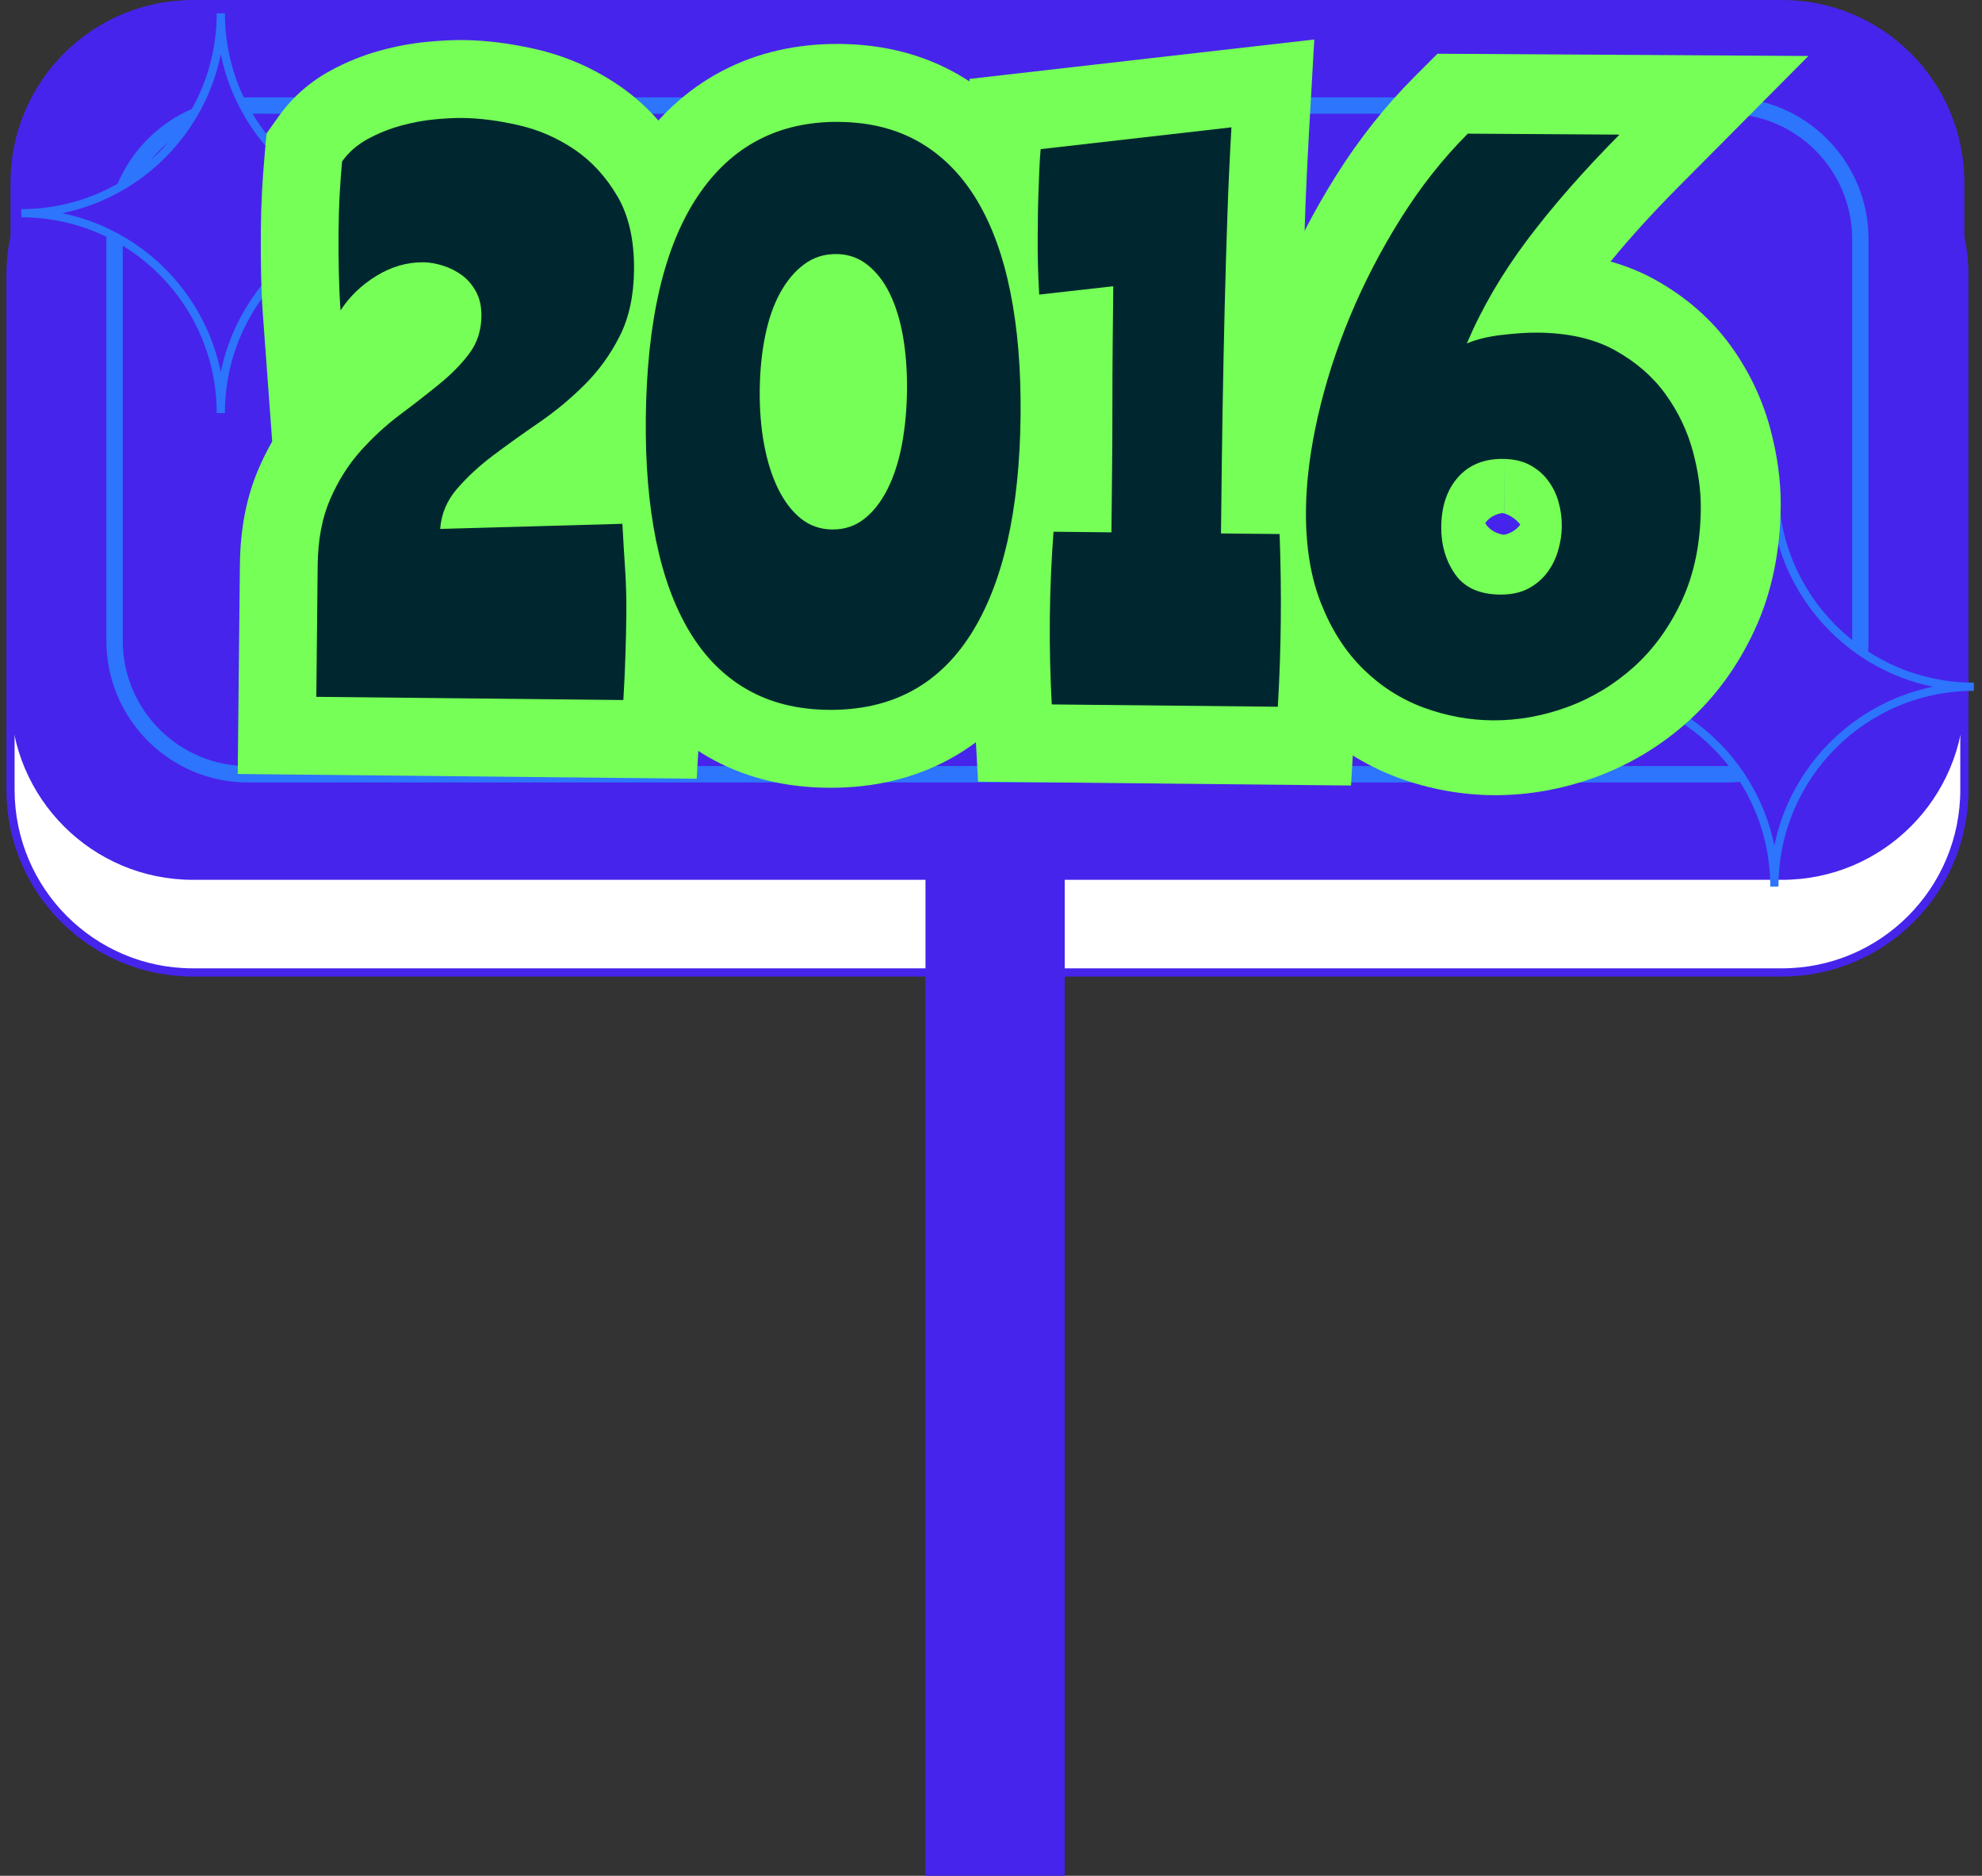
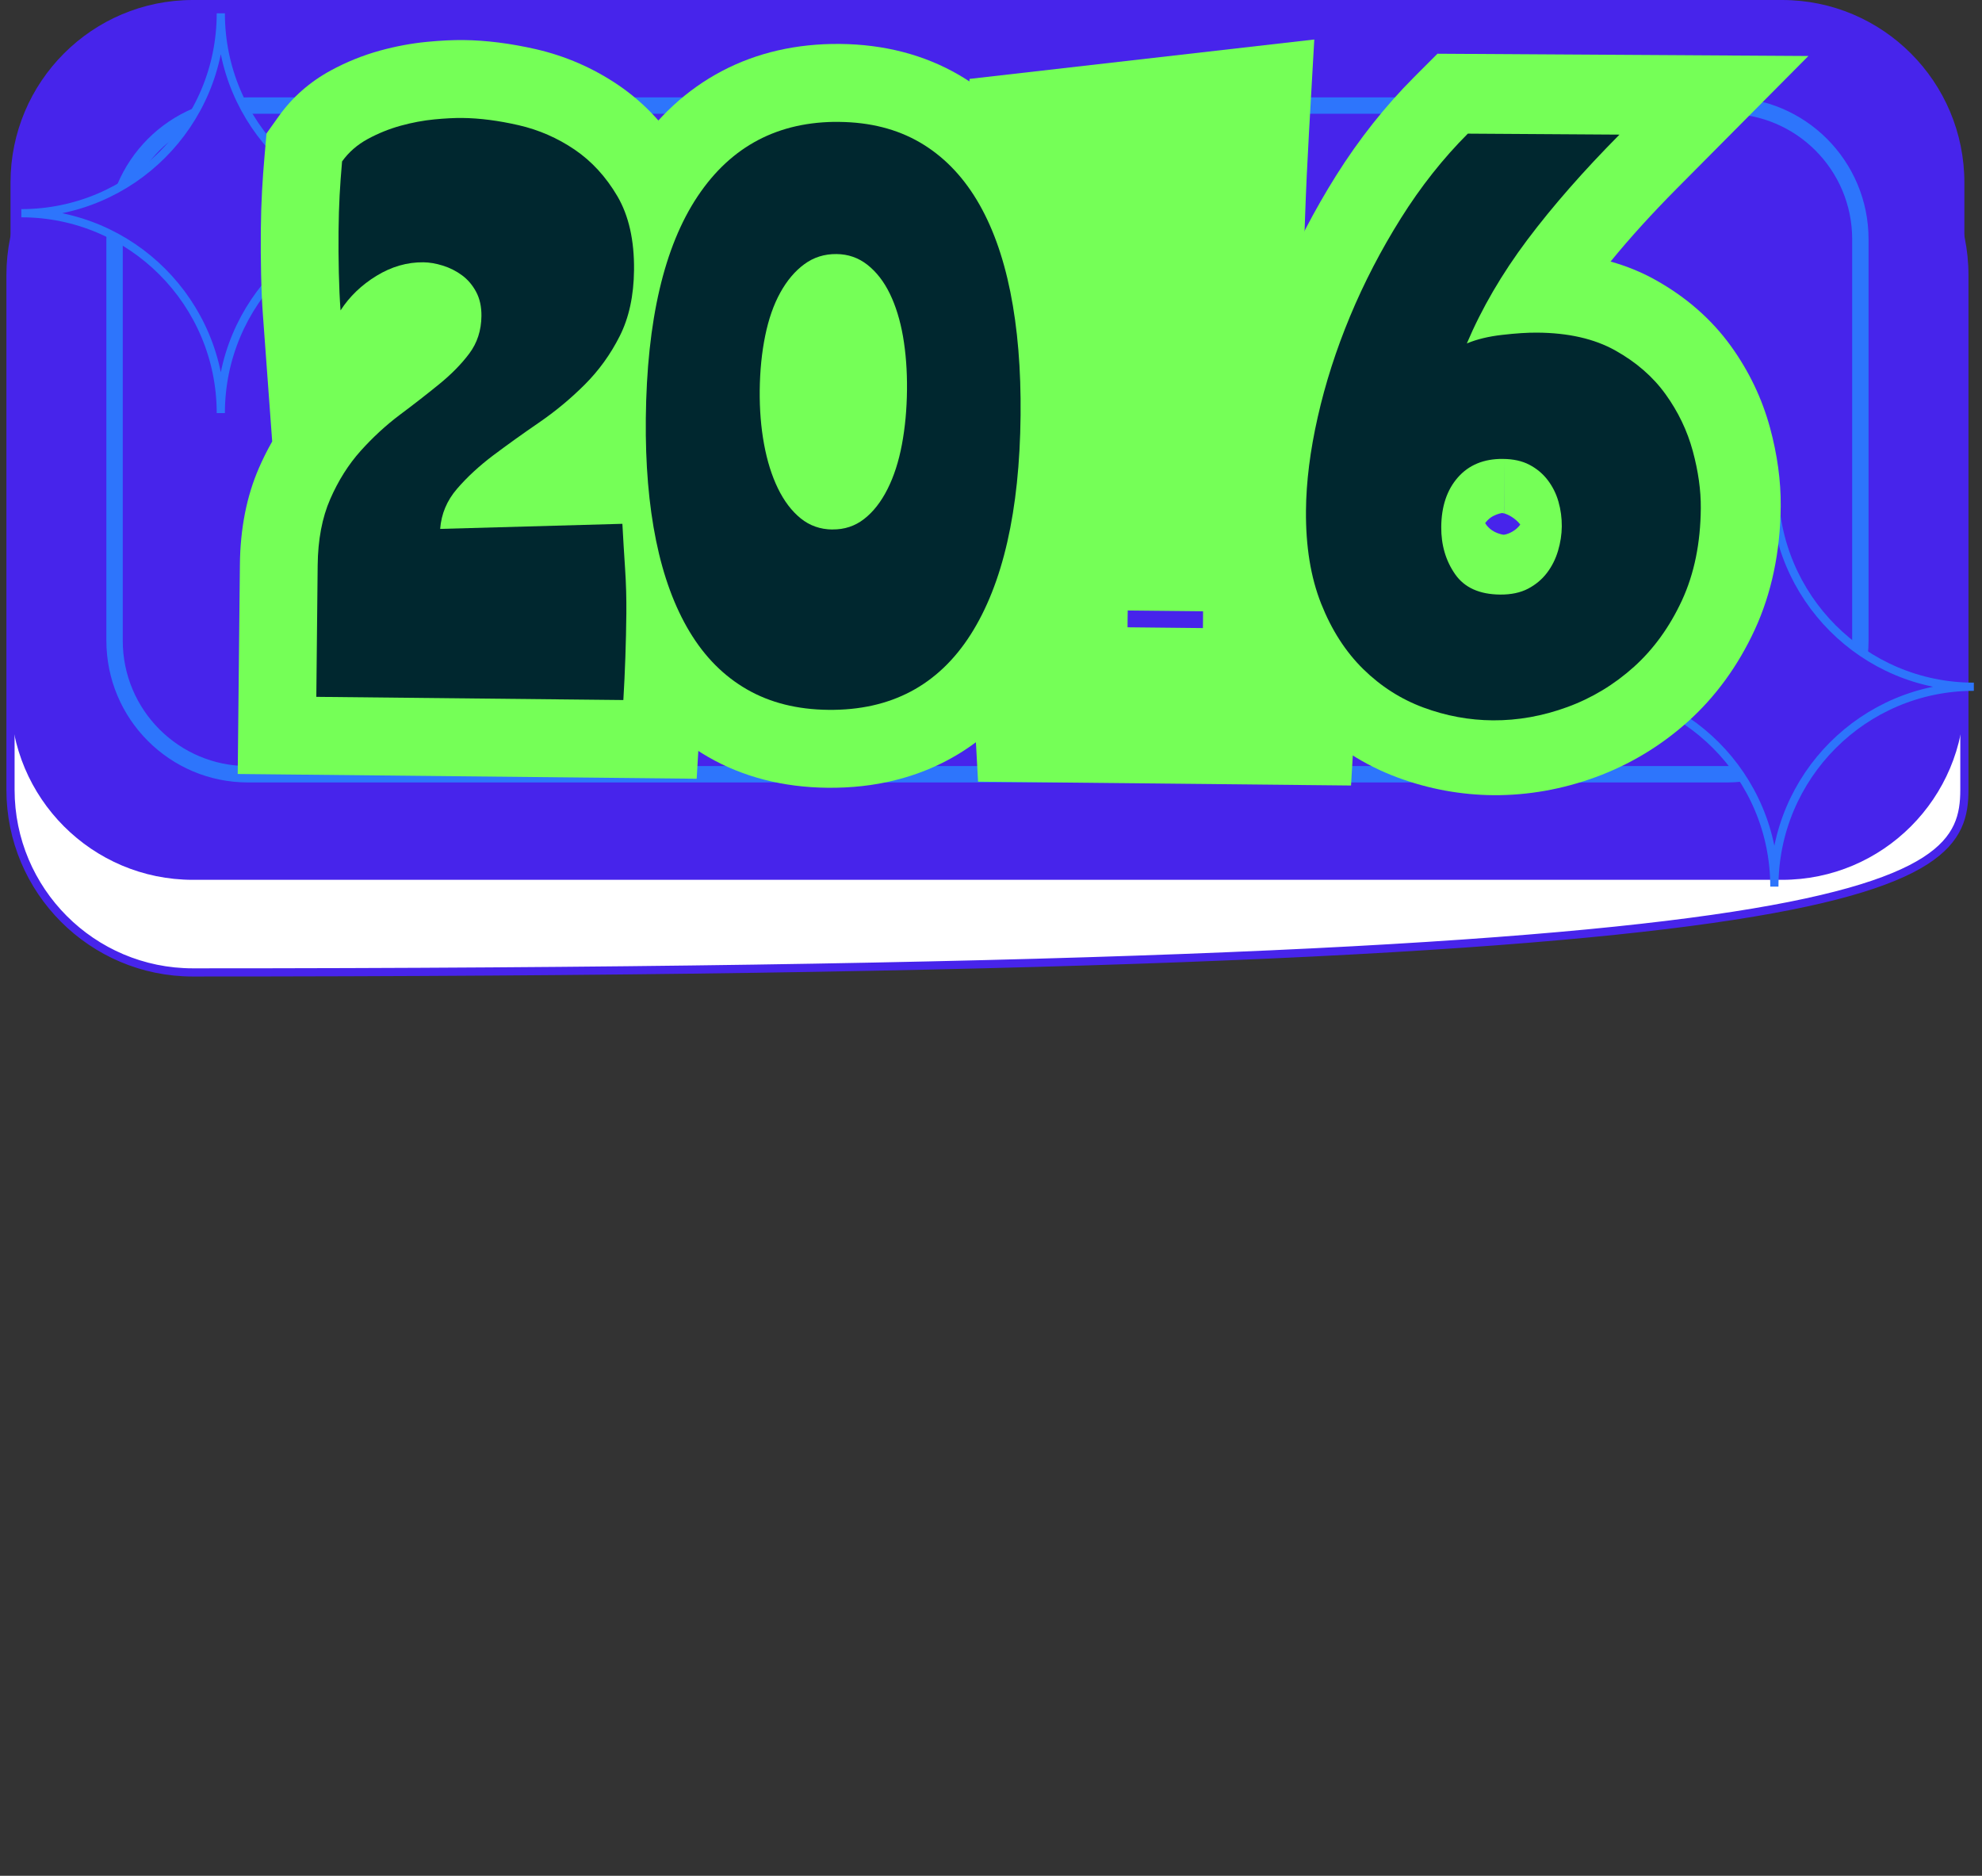
<svg xmlns="http://www.w3.org/2000/svg" width="242" height="229" viewBox="0 0 242 229" fill="none">
  <rect x="0" y="0" width="242" height="229" fill="#333333" stroke="none" />
  <g clip-path="url(#clip0_97_21804)">
-     <path d="M217.585 11.305H23.547C11.25 11.305 1.282 21.292 1.282 33.611V96.412C1.282 108.731 11.25 118.717 23.547 118.717H217.585C229.881 118.717 239.849 108.731 239.849 96.412V33.611C239.849 21.292 229.881 11.305 217.585 11.305Z" fill="white" stroke="#4724EB" stroke-miterlimit="10" />
+     <path d="M217.585 11.305H23.547C11.25 11.305 1.282 21.292 1.282 33.611V96.412C1.282 108.731 11.25 118.717 23.547 118.717C229.881 118.717 239.849 108.731 239.849 96.412V33.611C239.849 21.292 229.881 11.305 217.585 11.305Z" fill="white" stroke="#4724EB" stroke-miterlimit="10" />
    <path d="M217.585 0H23.547C11.25 0 1.282 9.986 1.282 22.305V85.107C1.282 97.425 11.25 107.412 23.547 107.412H217.585C229.881 107.412 239.849 97.425 239.849 85.107V22.305C239.849 9.986 229.881 0 217.585 0Z" fill="#4724EB" />
    <path d="M210.859 12.888H30.277C21.281 12.888 13.988 20.195 13.988 29.207V78.205C13.988 87.218 21.281 94.524 30.277 94.524H210.859C219.855 94.524 227.148 87.218 227.148 78.205V29.207C227.148 20.195 219.855 12.888 210.859 12.888Z" stroke="#2D75FC" stroke-width="2" stroke-miterlimit="10" />
    <path d="M192.29 83.84C205.741 83.84 216.648 72.914 216.648 59.438C216.648 72.914 227.554 83.84 241.005 83.84C227.554 83.84 216.648 94.767 216.648 108.243C216.648 94.767 205.741 83.84 192.29 83.84Z" fill="#4724EB" stroke="#2D75FC" stroke-miterlimit="10" />
    <path d="M2.603 26.03C16.054 26.03 26.96 15.104 26.96 1.628C26.96 15.104 37.867 26.03 51.318 26.03C37.867 26.03 26.96 36.957 26.96 50.433C26.96 36.957 16.054 26.03 2.603 26.03Z" fill="#4724EB" stroke="#2D75FC" stroke-miterlimit="10" />
-     <path d="M128.413 100H114.587L113 100V229H114.587H128.413H130V100L128.413 100Z" fill="#4724EB" />
    <path d="M85.053 95.072L29.025 94.49L29.291 68.929C29.336 64.525 30.12 60.551 31.621 57.12C32.106 56.001 32.648 54.927 33.234 53.898L32.112 38.596C31.999 37.076 31.92 35.358 31.88 33.498C31.841 31.706 31.83 29.903 31.846 28.15C31.863 26.358 31.914 24.736 31.993 23.329C32.067 21.961 32.174 20.463 32.315 18.88L32.541 16.291L34.047 14.177C35.695 11.871 37.822 10 40.378 8.609C42.302 7.563 44.333 6.744 46.415 6.173C48.333 5.647 50.252 5.291 52.119 5.11C53.823 4.946 55.279 4.878 56.582 4.89C59.353 4.918 62.337 5.297 65.452 6.009C69.057 6.84 72.431 8.309 75.484 10.378C78.74 12.589 81.459 15.528 83.569 19.117C85.849 23.001 86.977 27.692 86.921 33.068C86.876 37.658 85.939 41.779 84.15 45.318C82.571 48.449 80.534 51.264 78.102 53.689C77.871 53.921 77.634 54.153 77.397 54.379L84.986 54.164L85.482 63.423C85.572 65.147 85.68 66.916 85.804 68.725C85.945 70.828 86.001 72.925 85.979 74.966C85.939 78.691 85.809 82.41 85.6 86.017L85.064 95.061L85.053 95.072ZM48.215 75.655L66.958 75.848C66.958 75.492 66.97 75.135 66.97 74.779C66.97 74.429 66.97 74.073 66.97 73.716L48.226 74.242L48.209 75.655H48.215ZM58.952 24.137C60.035 24.634 61.068 25.239 62.027 25.946C63.872 27.308 65.367 29.044 66.484 31.118C67.066 32.198 67.506 33.34 67.805 34.538C67.873 34.029 67.912 33.475 67.918 32.882C67.94 30.428 67.472 29.258 67.19 28.778C66.513 27.63 65.74 26.765 64.826 26.144C63.714 25.392 62.524 24.872 61.198 24.567C60.413 24.386 59.663 24.244 58.952 24.143V24.137Z" fill="#75FF57" />
    <path d="M109.265 95.259C106.686 95.897 103.938 96.203 101.05 96.174C95.622 96.118 90.719 94.858 86.481 92.421C82.255 89.99 78.751 86.503 76.071 82.049C73.679 78.075 71.907 73.315 70.801 67.906C69.78 62.903 69.295 57.211 69.357 50.987C69.504 37.019 72.093 26.443 77.29 18.671C83.18 9.858 91.926 5.257 102.584 5.364C107.973 5.421 112.842 6.687 117.062 9.135C121.249 11.565 124.725 15.047 127.393 19.485C129.791 23.47 131.569 28.269 132.669 33.735C133.69 38.789 134.17 44.526 134.108 50.8C133.967 64.412 131.478 74.819 126.496 82.614C122.281 89.21 116.413 93.49 109.27 95.253L109.265 95.259ZM91.328 70.285C91.644 70.981 91.977 71.625 92.338 72.224C93.342 73.897 94.516 75.101 95.926 75.91C97.331 76.718 99.069 77.119 101.247 77.142C105.62 77.187 108.3 75.802 110.5 72.36C110.799 71.891 111.082 71.393 111.352 70.868C108.548 73.055 105.151 74.191 101.535 74.152C97.918 74.112 94.544 72.908 91.779 70.658C91.627 70.534 91.48 70.41 91.328 70.28V70.285Z" fill="#75FF57" />
    <path d="M164.964 95.898L119.42 95.428L118.935 86.525C118.833 84.666 118.76 82.795 118.72 80.963C118.681 79.149 118.67 77.278 118.686 75.407C118.709 73.479 118.754 71.58 118.833 69.76C118.912 67.939 119.019 66.074 119.16 64.209L119.826 55.317L126.298 55.385C126.309 53.469 126.32 51.552 126.315 49.636C126.315 48.279 126.315 46.934 126.326 45.606L117.992 46.544L117.4 36.533C117.242 33.877 117.174 31.158 117.203 28.444L117.225 26.138C117.236 25.109 117.265 24.058 117.304 23.001C117.344 22.006 117.383 21.039 117.423 20.118C117.468 19.021 117.53 18.077 117.614 17.252L118.387 9.632L160.473 4.822L159.83 16.099C159.627 19.654 159.463 23.17 159.345 26.551C159.221 30.061 159.113 33.735 159.023 37.46C158.927 41.27 158.843 45.476 158.769 49.97C158.741 51.767 158.713 53.689 158.685 55.718L165.376 55.786L165.721 64.847C165.862 68.516 165.912 72.236 165.873 75.893C165.833 79.556 165.709 83.247 165.495 86.853L164.959 95.898H164.964ZM137.673 76.582L146.875 76.678C146.875 76.351 146.887 76.023 146.887 75.695C146.887 75.339 146.892 74.983 146.892 74.627L137.695 74.531C137.69 74.887 137.684 75.243 137.678 75.599C137.678 75.927 137.673 76.255 137.673 76.582Z" fill="#75FF57" />
    <path d="M175.493 6.559L220.804 6.836L204.754 23C201.714 26.065 198.995 29.056 196.648 31.932C198.604 32.48 200.429 33.225 202.11 34.164C205.879 36.262 208.986 38.984 211.34 42.247C213.542 45.298 215.146 48.651 216.118 52.221C217.011 55.516 217.45 58.728 217.424 61.767C217.375 67.353 216.308 72.441 214.245 76.898C212.207 81.3 209.463 85.066 206.095 88.093C202.78 91.069 198.996 93.348 194.847 94.868C190.778 96.357 186.584 97.103 182.39 97.079C178.404 97.053 174.457 96.33 170.659 94.927C166.637 93.437 163.026 91.135 159.925 88.085C156.839 85.053 154.391 81.279 152.635 76.873C150.914 72.546 150.07 67.532 150.117 61.962C150.155 57.802 150.714 53.294 151.786 48.56C152.83 43.953 154.328 39.298 156.232 34.733C158.134 30.179 160.46 25.699 163.147 21.419C165.942 16.975 169.137 12.944 172.646 9.429L175.497 6.575L175.493 6.559ZM183.637 62.681L183.686 55.709L183.625 62.678C183.548 62.654 183.48 62.643 183.422 62.631C183.304 62.644 182.877 62.712 182.304 63.007C181.974 63.177 181.644 63.461 181.4 63.778C181.379 63.805 181.36 63.837 181.339 63.864C181.387 63.945 181.441 64.03 181.499 64.108C181.749 64.433 182.089 64.719 182.436 64.9C183.054 65.226 183.516 65.274 183.606 65.284L183.622 65.281C183.955 65.252 184.817 64.972 185.442 64.27C185.514 64.187 185.573 64.112 185.624 64.034C184.98 63.229 184.141 62.811 183.639 62.669L183.637 62.681Z" fill="#75FF57" />
    <path d="M77.414 32.978C77.38 36.109 76.799 38.789 75.67 41.027C74.542 43.266 73.114 45.238 71.393 46.957C69.672 48.675 67.811 50.218 65.808 51.592C63.804 52.965 61.948 54.3 60.227 55.588C58.512 56.883 57.034 58.245 55.798 59.681C54.562 61.117 53.88 62.75 53.744 64.57L75.992 63.949C76.088 65.712 76.195 67.521 76.319 69.375C76.443 71.224 76.494 73.061 76.477 74.881C76.438 78.465 76.319 81.992 76.11 85.463L38.623 85.073L38.787 69.025C38.821 65.893 39.328 63.197 40.321 60.93C41.309 58.663 42.55 56.702 44.045 55.034C45.541 53.373 47.132 51.908 48.819 50.642C50.506 49.382 52.097 48.144 53.586 46.934C55.076 45.724 56.312 44.475 57.288 43.175C58.264 41.875 58.766 40.343 58.783 38.58C58.794 37.443 58.58 36.46 58.134 35.629C57.688 34.798 57.113 34.125 56.407 33.605C55.702 33.085 54.924 32.695 54.077 32.429C53.225 32.164 52.435 32.028 51.696 32.022C49.71 32 47.797 32.554 45.969 33.673C44.141 34.792 42.674 36.2 41.58 37.895C41.478 36.528 41.41 34.99 41.371 33.283C41.331 31.576 41.32 29.897 41.337 28.246C41.354 26.596 41.399 25.132 41.467 23.849C41.535 22.571 41.636 21.192 41.766 19.711C42.573 18.58 43.617 17.67 44.903 16.969C46.189 16.274 47.527 15.731 48.926 15.347C50.319 14.963 51.685 14.708 53.022 14.578C54.359 14.448 55.51 14.392 56.475 14.403C58.574 14.426 60.859 14.72 63.325 15.285C65.791 15.85 68.064 16.845 70.152 18.258C72.24 19.677 73.978 21.571 75.377 23.945C76.77 26.319 77.453 29.332 77.414 32.972V32.978Z" fill="#00272F" />
    <path d="M102.483 14.883C106.229 14.923 109.502 15.754 112.3 17.376C115.093 18.999 117.412 21.344 119.257 24.402C121.102 27.466 122.468 31.208 123.359 35.629C124.25 40.049 124.668 45.074 124.612 50.71C124.493 62.377 122.451 71.303 118.501 77.492C114.546 83.682 108.762 86.74 101.151 86.661C97.342 86.621 94.03 85.79 91.209 84.168C88.382 82.546 86.052 80.2 84.207 77.136C82.362 74.073 80.997 70.359 80.105 65.995C79.214 61.631 78.796 56.662 78.853 51.083C78.977 39.133 81.087 30.095 85.183 23.962C89.28 17.828 95.046 14.804 102.488 14.878L102.483 14.883ZM101.625 64.638C103.103 64.655 104.401 64.226 105.512 63.355C106.63 62.485 107.578 61.269 108.362 59.715C109.146 58.16 109.733 56.346 110.122 54.271C110.512 52.197 110.72 49.969 110.743 47.578C110.765 45.244 110.602 43.085 110.258 41.084C109.908 39.088 109.372 37.347 108.65 35.861C107.927 34.374 107.013 33.198 105.919 32.333C104.818 31.468 103.56 31.027 102.138 31.016C100.66 30.999 99.351 31.412 98.206 32.254C97.06 33.096 96.084 34.255 95.272 35.725C94.459 37.194 93.844 38.953 93.427 40.999C93.009 43.045 92.789 45.261 92.761 47.652C92.738 49.986 92.913 52.18 93.291 54.232C93.669 56.284 94.234 58.081 94.984 59.624C95.734 61.167 96.66 62.389 97.76 63.282C98.86 64.175 100.147 64.627 101.625 64.644V64.638Z" fill="#00272F" />
-     <path d="M150.357 15.545C150.149 19.185 149.985 22.741 149.867 26.211C149.748 29.682 149.635 33.351 149.539 37.217C149.443 41.089 149.359 45.283 149.28 49.806C149.206 54.328 149.139 59.438 149.082 65.124L156.237 65.198C156.372 68.731 156.417 72.258 156.383 75.785C156.35 79.312 156.225 82.811 156.022 86.282L128.42 85.999C128.324 84.236 128.257 82.484 128.217 80.748C128.178 79.013 128.166 77.26 128.183 75.497C128.2 73.677 128.251 71.902 128.324 70.161C128.398 68.425 128.499 66.679 128.635 64.915L135.704 64.989C135.727 62.597 135.755 60.093 135.783 57.476C135.812 54.859 135.823 52.242 135.823 49.625C135.823 47.007 135.834 44.447 135.857 41.943C135.885 39.438 135.908 37.104 135.93 34.945L126.886 35.962C126.739 33.514 126.682 31.039 126.705 28.535C126.711 27.907 126.722 27.138 126.728 26.228C126.739 25.318 126.761 24.363 126.801 23.368C126.84 22.373 126.874 21.418 126.914 20.508C126.953 19.598 127.004 18.829 127.066 18.207L150.357 15.545Z" fill="#00272F" />
    <path d="M197.741 16.43C193.323 20.889 189.566 25.177 186.471 29.296C183.381 33.418 180.924 37.63 179.099 41.929C180.313 41.419 181.76 41.069 183.433 40.882C185.111 40.688 186.524 40.599 187.675 40.608C191.485 40.633 194.667 41.356 197.221 42.784C199.776 44.212 201.825 45.991 203.365 48.132C204.903 50.268 206.012 52.577 206.685 55.054C207.357 57.532 207.685 59.861 207.665 62.051C207.632 66.304 206.863 70.056 205.367 73.294C203.866 76.532 201.913 79.238 199.503 81.411C197.091 83.578 194.383 85.218 191.371 86.319C188.363 87.419 185.327 87.963 182.271 87.942C179.386 87.922 176.562 87.399 173.801 86.378C171.038 85.353 168.586 83.784 166.438 81.674C164.289 79.559 162.583 76.906 161.312 73.701C160.04 70.496 159.421 66.713 159.458 62.343C159.485 58.837 159.964 55.026 160.893 50.922C161.82 46.813 163.138 42.71 164.843 38.61C166.552 34.509 168.616 30.527 171.042 26.658C173.469 22.788 176.194 19.343 179.221 16.315L197.743 16.435L197.741 16.43ZM183.482 56.025C181.175 56.009 179.35 56.76 178.013 58.276C176.676 59.792 175.993 61.814 175.975 64.344C175.959 66.528 176.52 68.447 177.661 70.091C178.803 71.739 180.642 72.568 183.181 72.587C184.508 72.595 185.636 72.358 186.56 71.876C187.489 71.392 188.259 70.751 188.873 69.951C189.486 69.147 189.937 68.246 190.236 67.24C190.535 66.234 190.684 65.244 190.693 64.267C190.699 63.23 190.568 62.222 190.286 61.246C190.009 60.264 189.565 59.389 188.969 58.606C188.372 57.824 187.624 57.205 186.733 56.737C185.841 56.27 184.76 56.035 183.494 56.028L183.482 56.025Z" fill="#00272F" />
  </g>
  <defs>
    <clipPath id="clip0_97_21804">
      <rect width="242" height="229" fill="white" />
    </clipPath>
  </defs>
</svg>